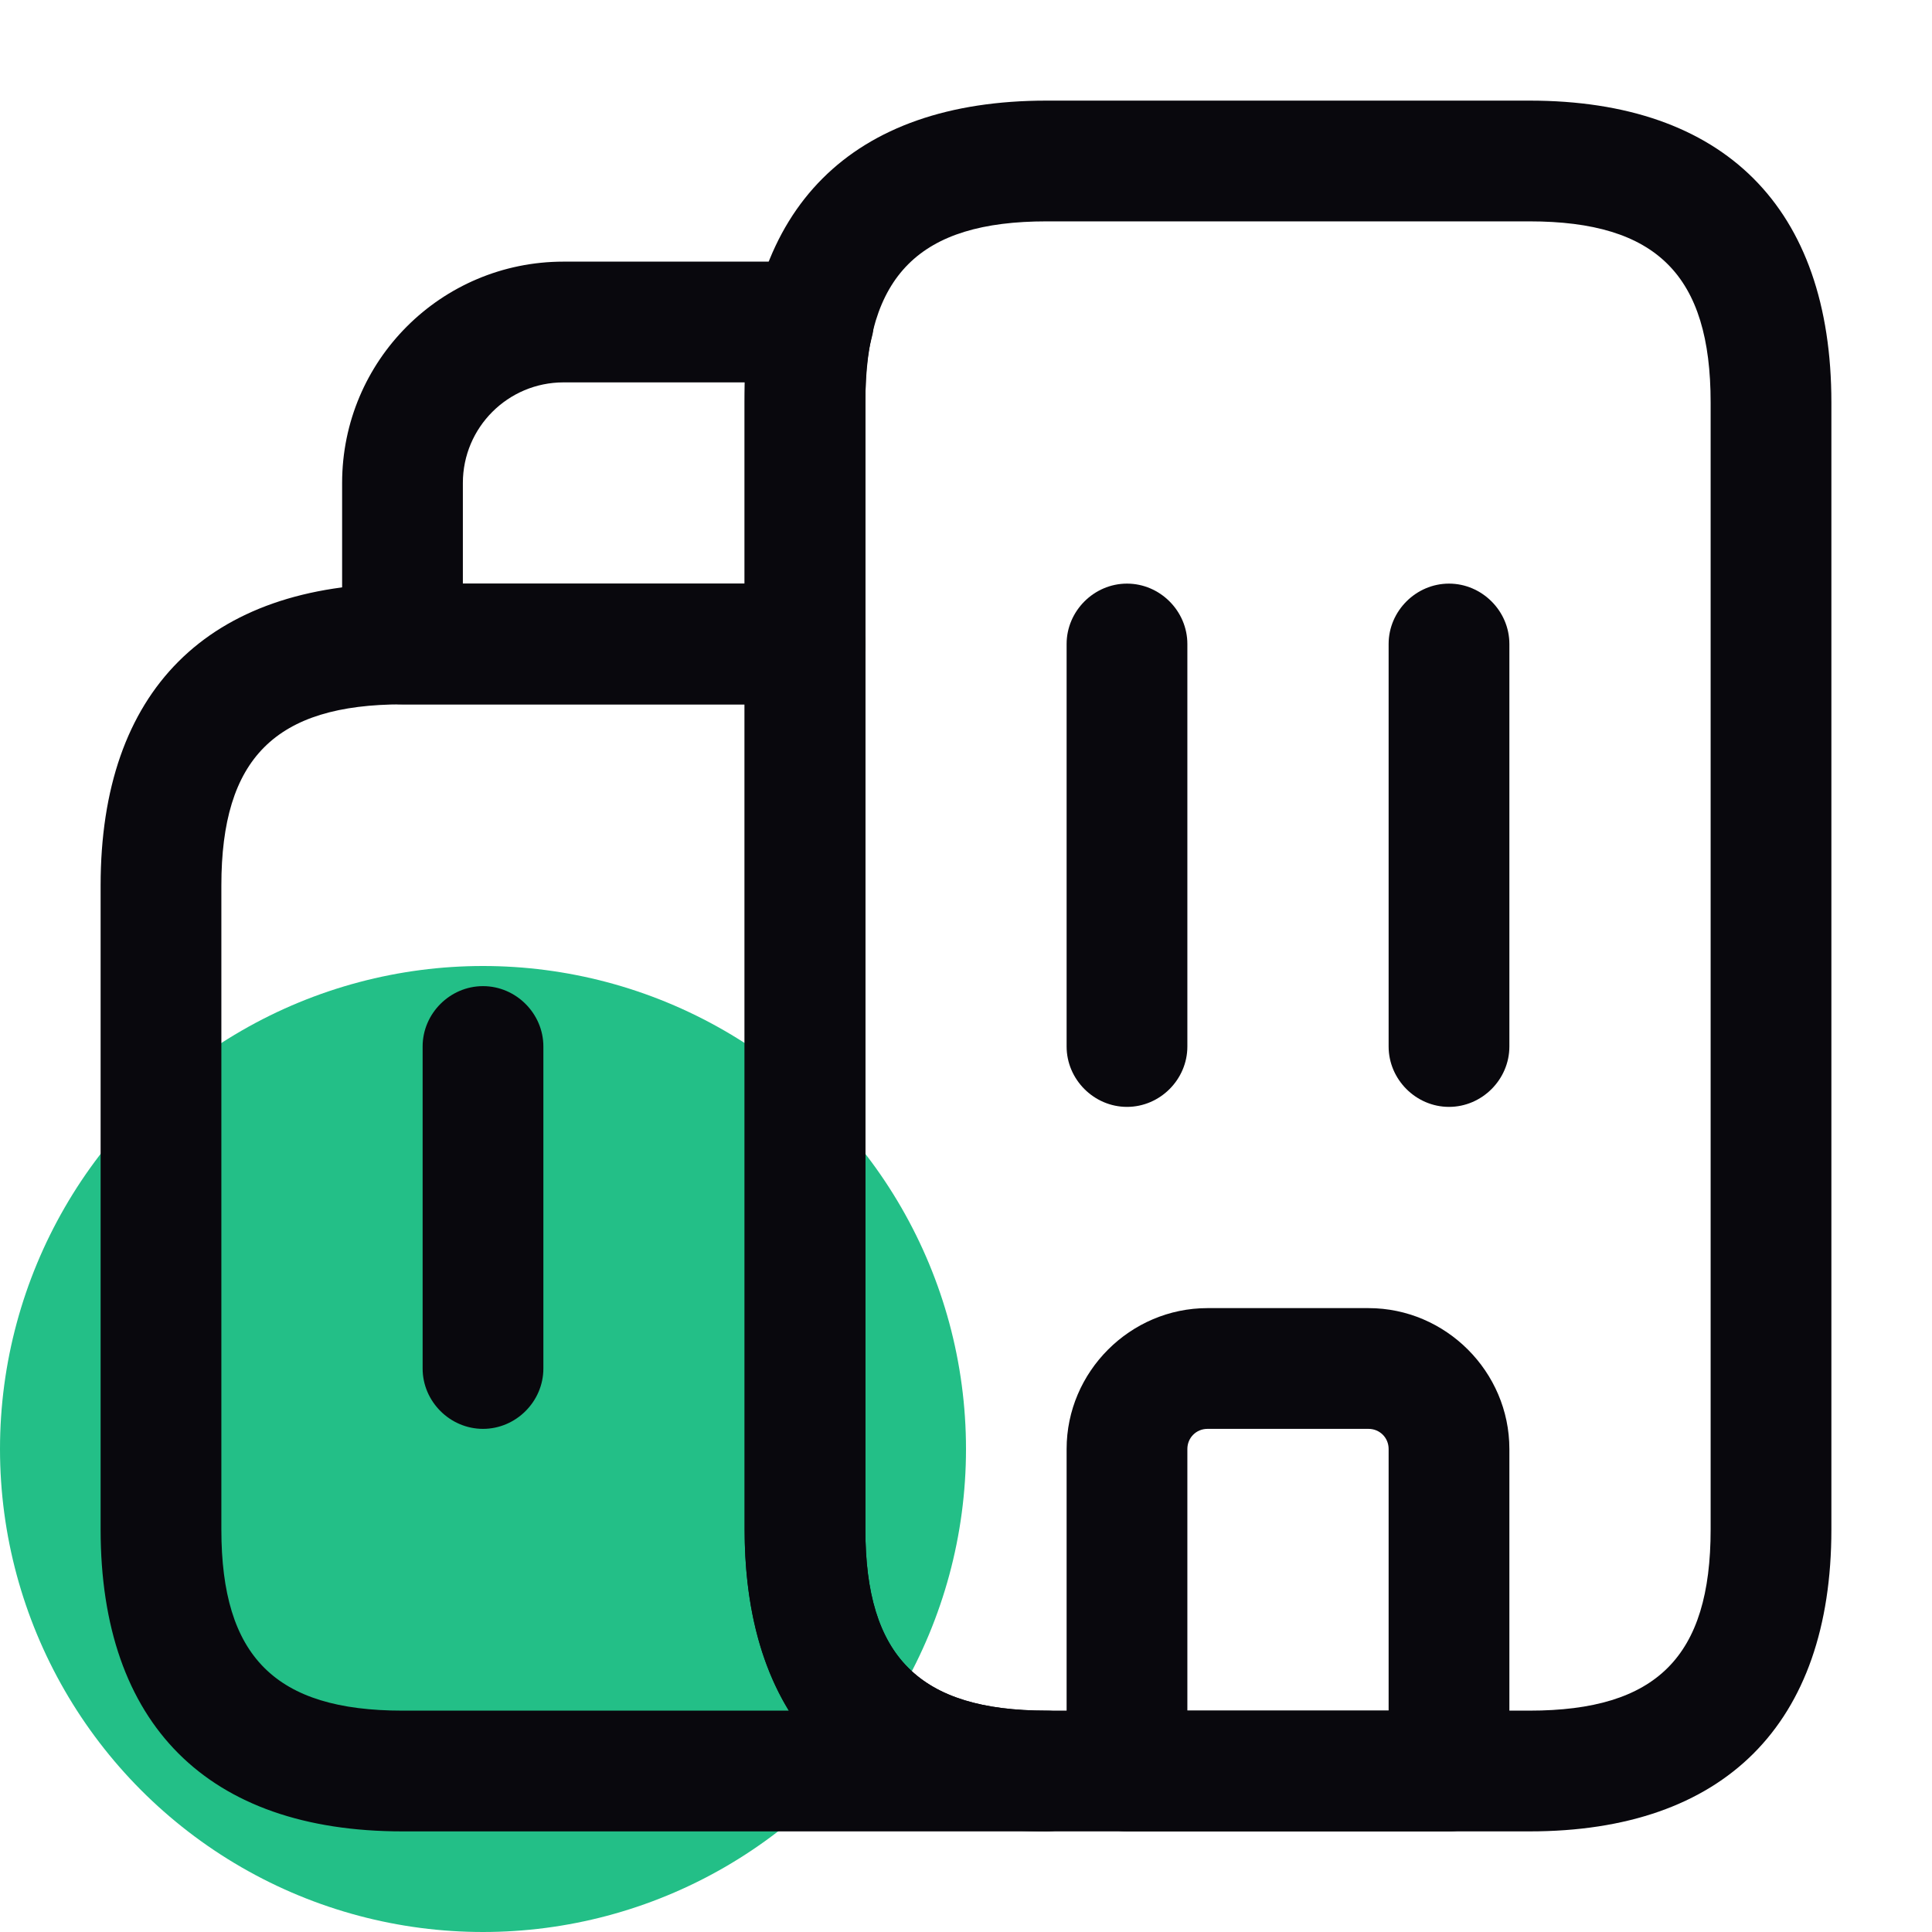
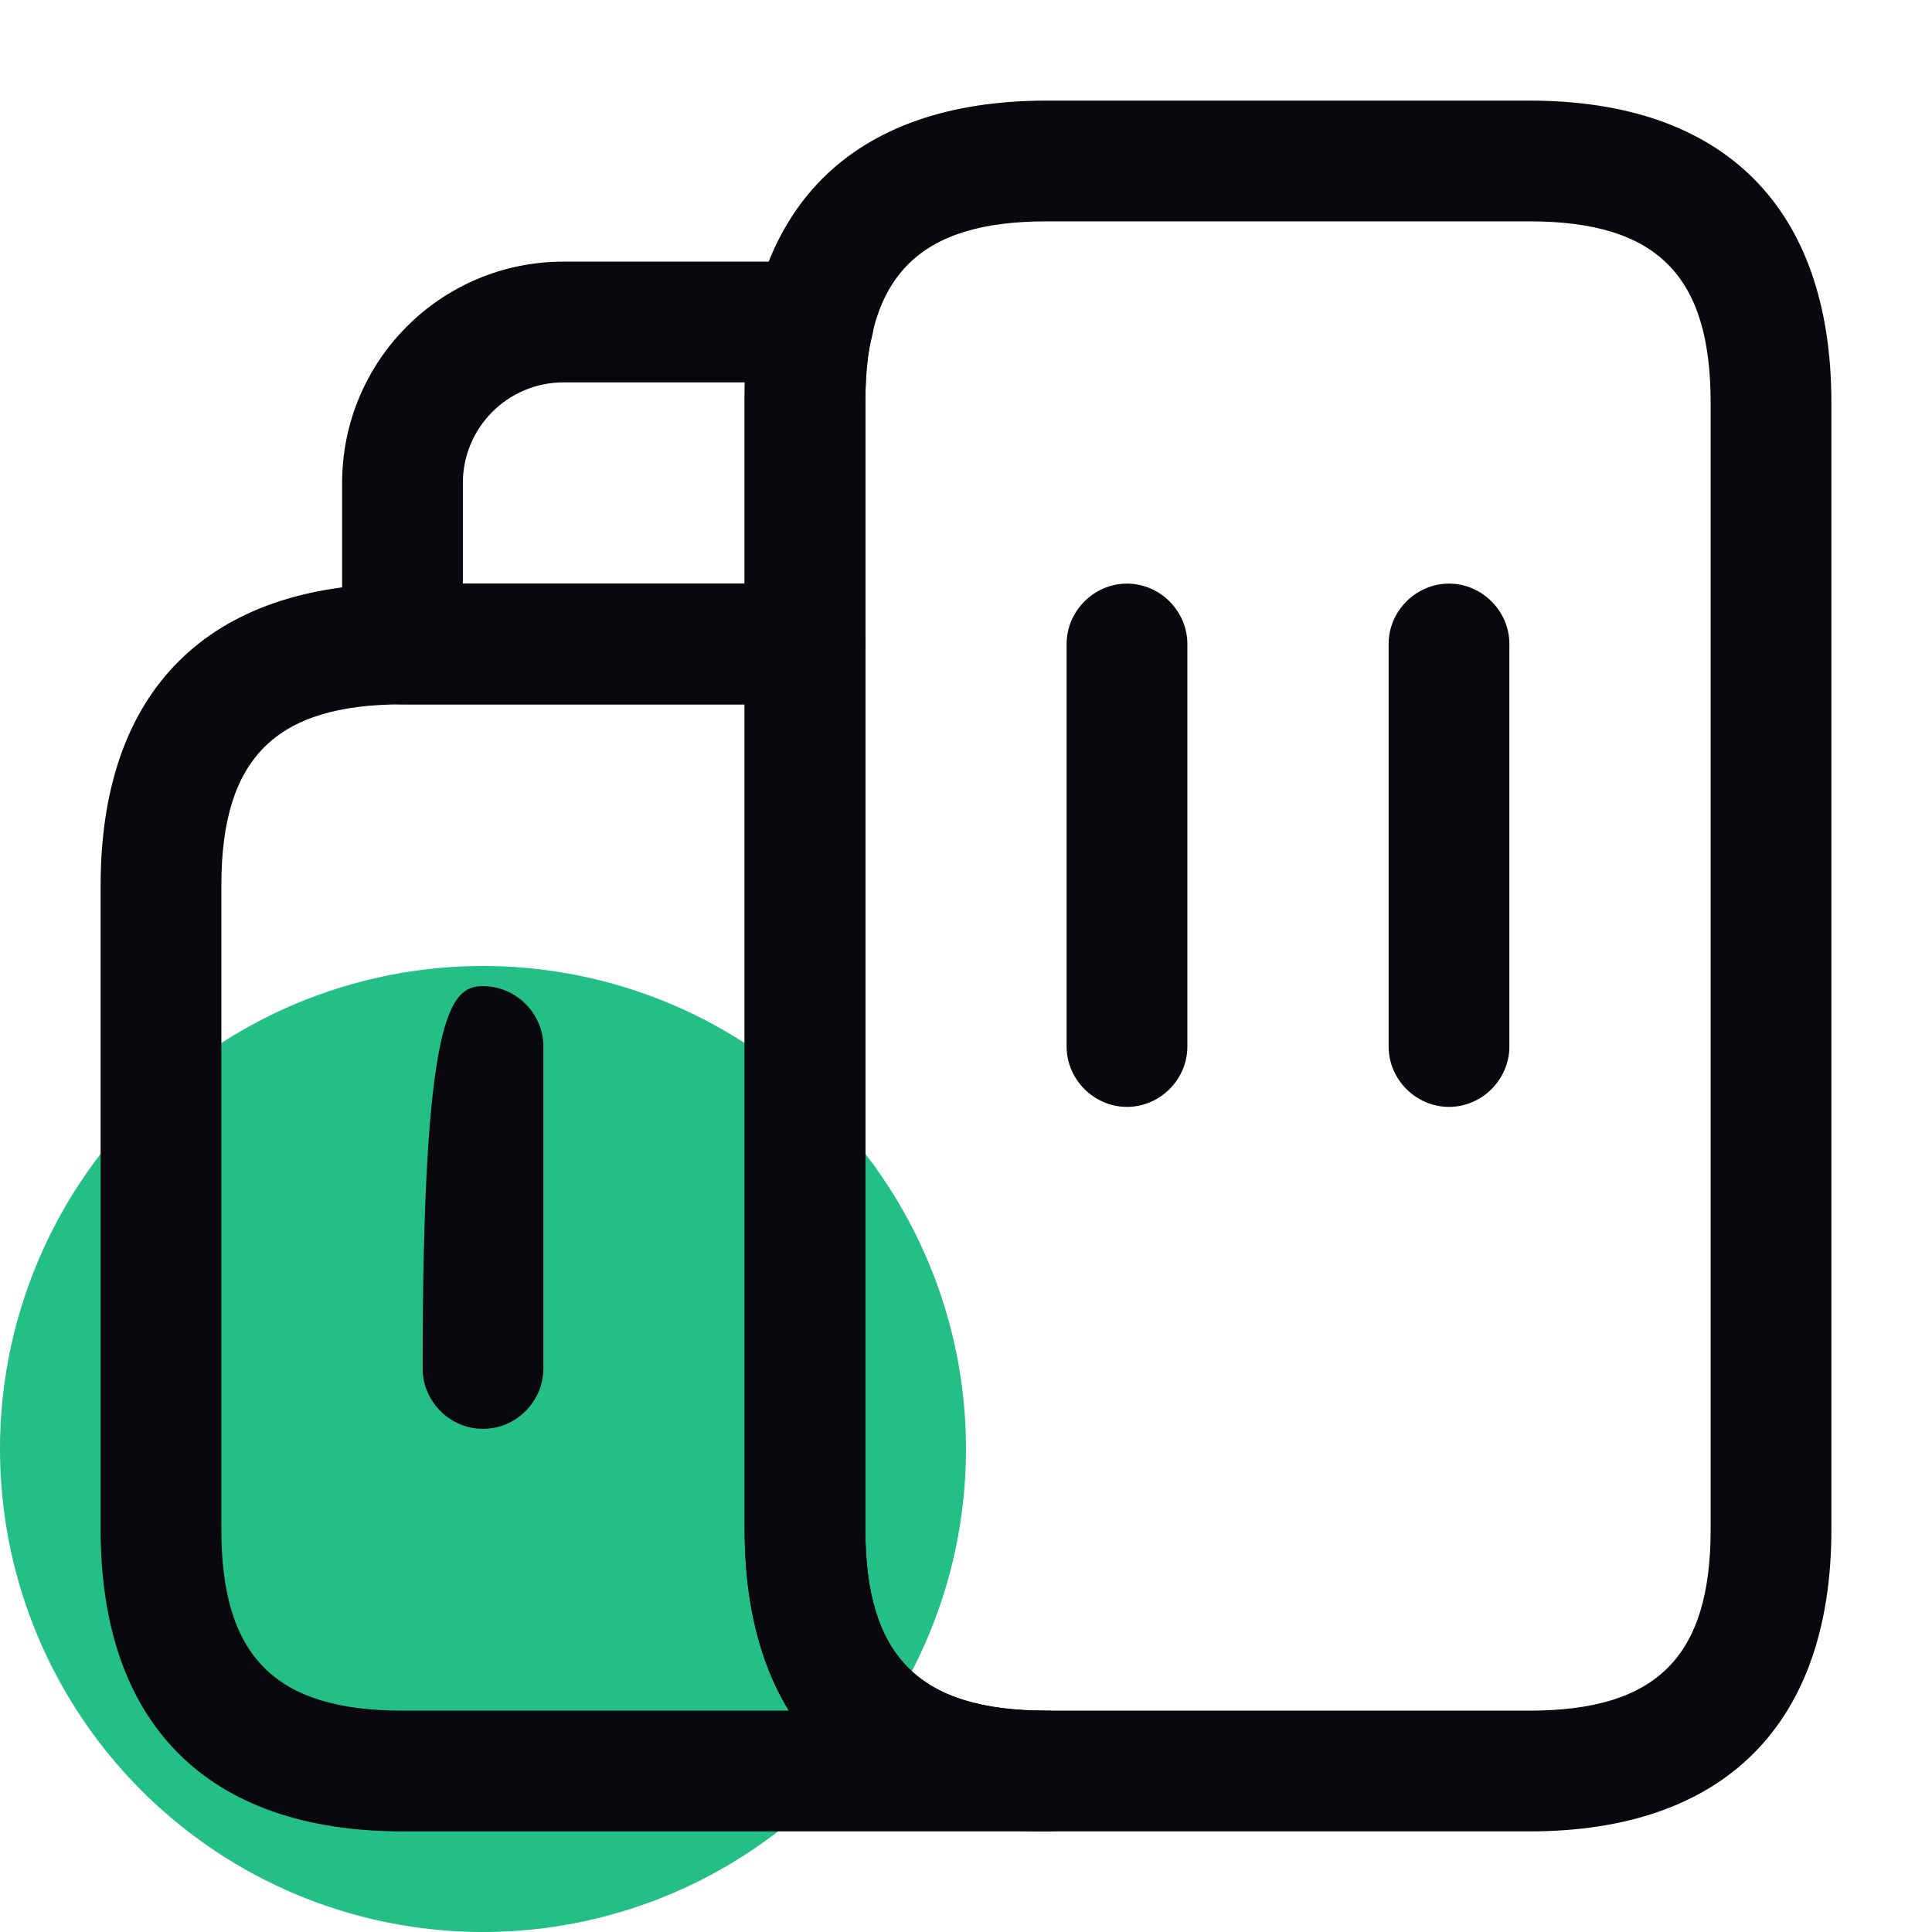
<svg xmlns="http://www.w3.org/2000/svg" width="64" height="64" viewBox="0 0 64 64" fill="none">
  <circle cx="16" cy="48" r="16" fill="#23BF87" />
  <path d="M34.667 60.667H13.333C6.88 60.667 3.333 57.12 3.333 50.667V29.333C3.333 22.88 6.88 19.333 13.333 19.333H26.667C27.76 19.333 28.667 20.24 28.667 21.333V50.667C28.667 54.88 30.453 56.667 34.667 56.667C35.76 56.667 36.667 57.573 36.667 58.667C36.667 59.76 35.76 60.667 34.667 60.667ZM13.333 23.333C9.12 23.333 7.333 25.12 7.333 29.333V50.667C7.333 54.88 9.12 56.667 13.333 56.667H26.133C25.173 55.093 24.667 53.093 24.667 50.667V23.333H13.333Z" fill="#09080D" />
  <path d="M26.667 23.333H13.333C12.24 23.333 11.333 22.427 11.333 21.333V16C11.333 11.947 14.613 8.667 18.667 8.667H26.96C27.573 8.667 28.16 8.96 28.533 9.44C28.907 9.947 29.04 10.587 28.88 11.173C28.72 11.76 28.667 12.427 28.667 13.333V21.333C28.667 22.427 27.76 23.333 26.667 23.333ZM15.333 19.333H24.667V13.333C24.667 13.093 24.667 12.88 24.667 12.667H18.667C16.827 12.667 15.333 14.16 15.333 16V19.333Z" fill="#09080D" />
  <path d="M37.333 36.667C36.24 36.667 35.333 35.76 35.333 34.667V21.333C35.333 20.24 36.24 19.333 37.333 19.333C38.427 19.333 39.333 20.24 39.333 21.333V34.667C39.333 35.76 38.427 36.667 37.333 36.667Z" fill="#09080D" />
  <path d="M48 36.667C46.907 36.667 46 35.76 46 34.667V21.333C46 20.24 46.907 19.333 48 19.333C49.093 19.333 50 20.24 50 21.333V34.667C50 35.76 49.093 36.667 48 36.667Z" fill="#09080D" />
-   <path d="M48 60.667H37.333C36.24 60.667 35.333 59.76 35.333 58.667V48C35.333 45.44 37.44 43.333 40 43.333H45.333C47.893 43.333 50 45.44 50 48V58.667C50 59.76 49.093 60.667 48 60.667ZM39.333 56.667H46V48C46 47.627 45.707 47.333 45.333 47.333H40C39.627 47.333 39.333 47.627 39.333 48V56.667Z" fill="#09080D" />
-   <path d="M16 47.333C14.907 47.333 14 46.427 14 45.333V34.667C14 33.573 14.907 32.667 16 32.667C17.093 32.667 18 33.573 18 34.667V45.333C18 46.427 17.093 47.333 16 47.333Z" fill="#09080D" />
+   <path d="M16 47.333C14.907 47.333 14 46.427 14 45.333C14 33.573 14.907 32.667 16 32.667C17.093 32.667 18 33.573 18 34.667V45.333C18 46.427 17.093 47.333 16 47.333Z" fill="#09080D" />
  <path d="M50.667 60.667H34.667C28.213 60.667 24.667 57.12 24.667 50.667V13.333C24.667 6.88 28.213 3.333 34.667 3.333H50.667C57.12 3.333 60.667 6.88 60.667 13.333V50.667C60.667 57.12 57.12 60.667 50.667 60.667ZM34.667 7.333C30.453 7.333 28.667 9.12 28.667 13.333V50.667C28.667 54.88 30.453 56.667 34.667 56.667H50.667C54.88 56.667 56.667 54.88 56.667 50.667V13.333C56.667 9.12 54.88 7.333 50.667 7.333H34.667Z" fill="#09080D" />
</svg>